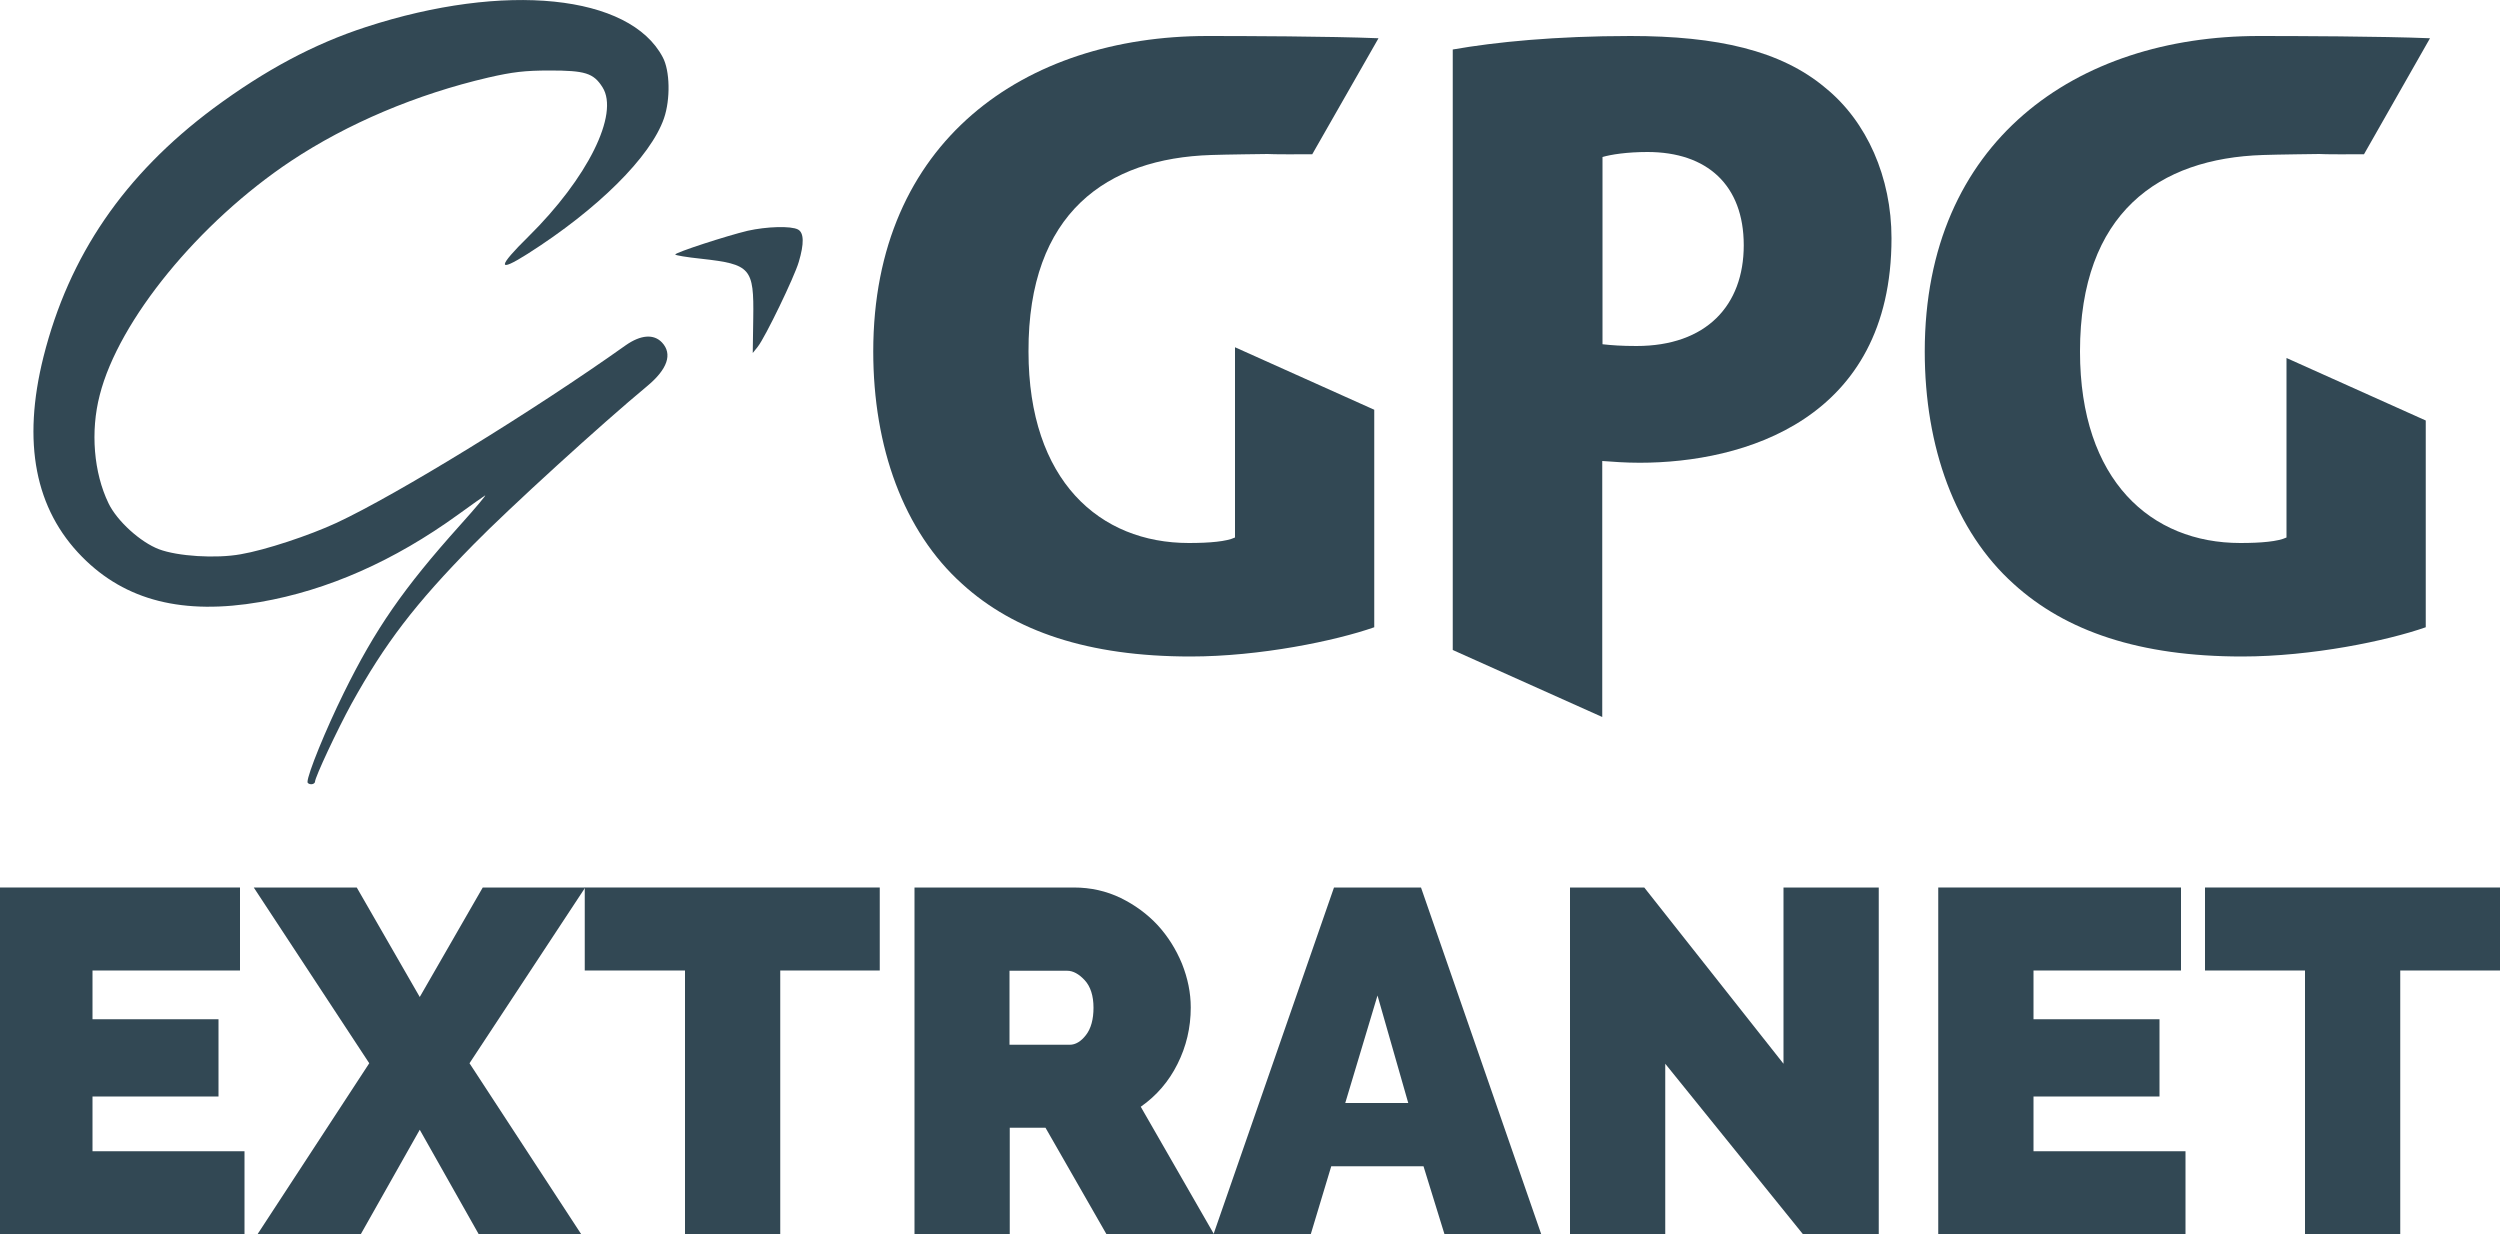
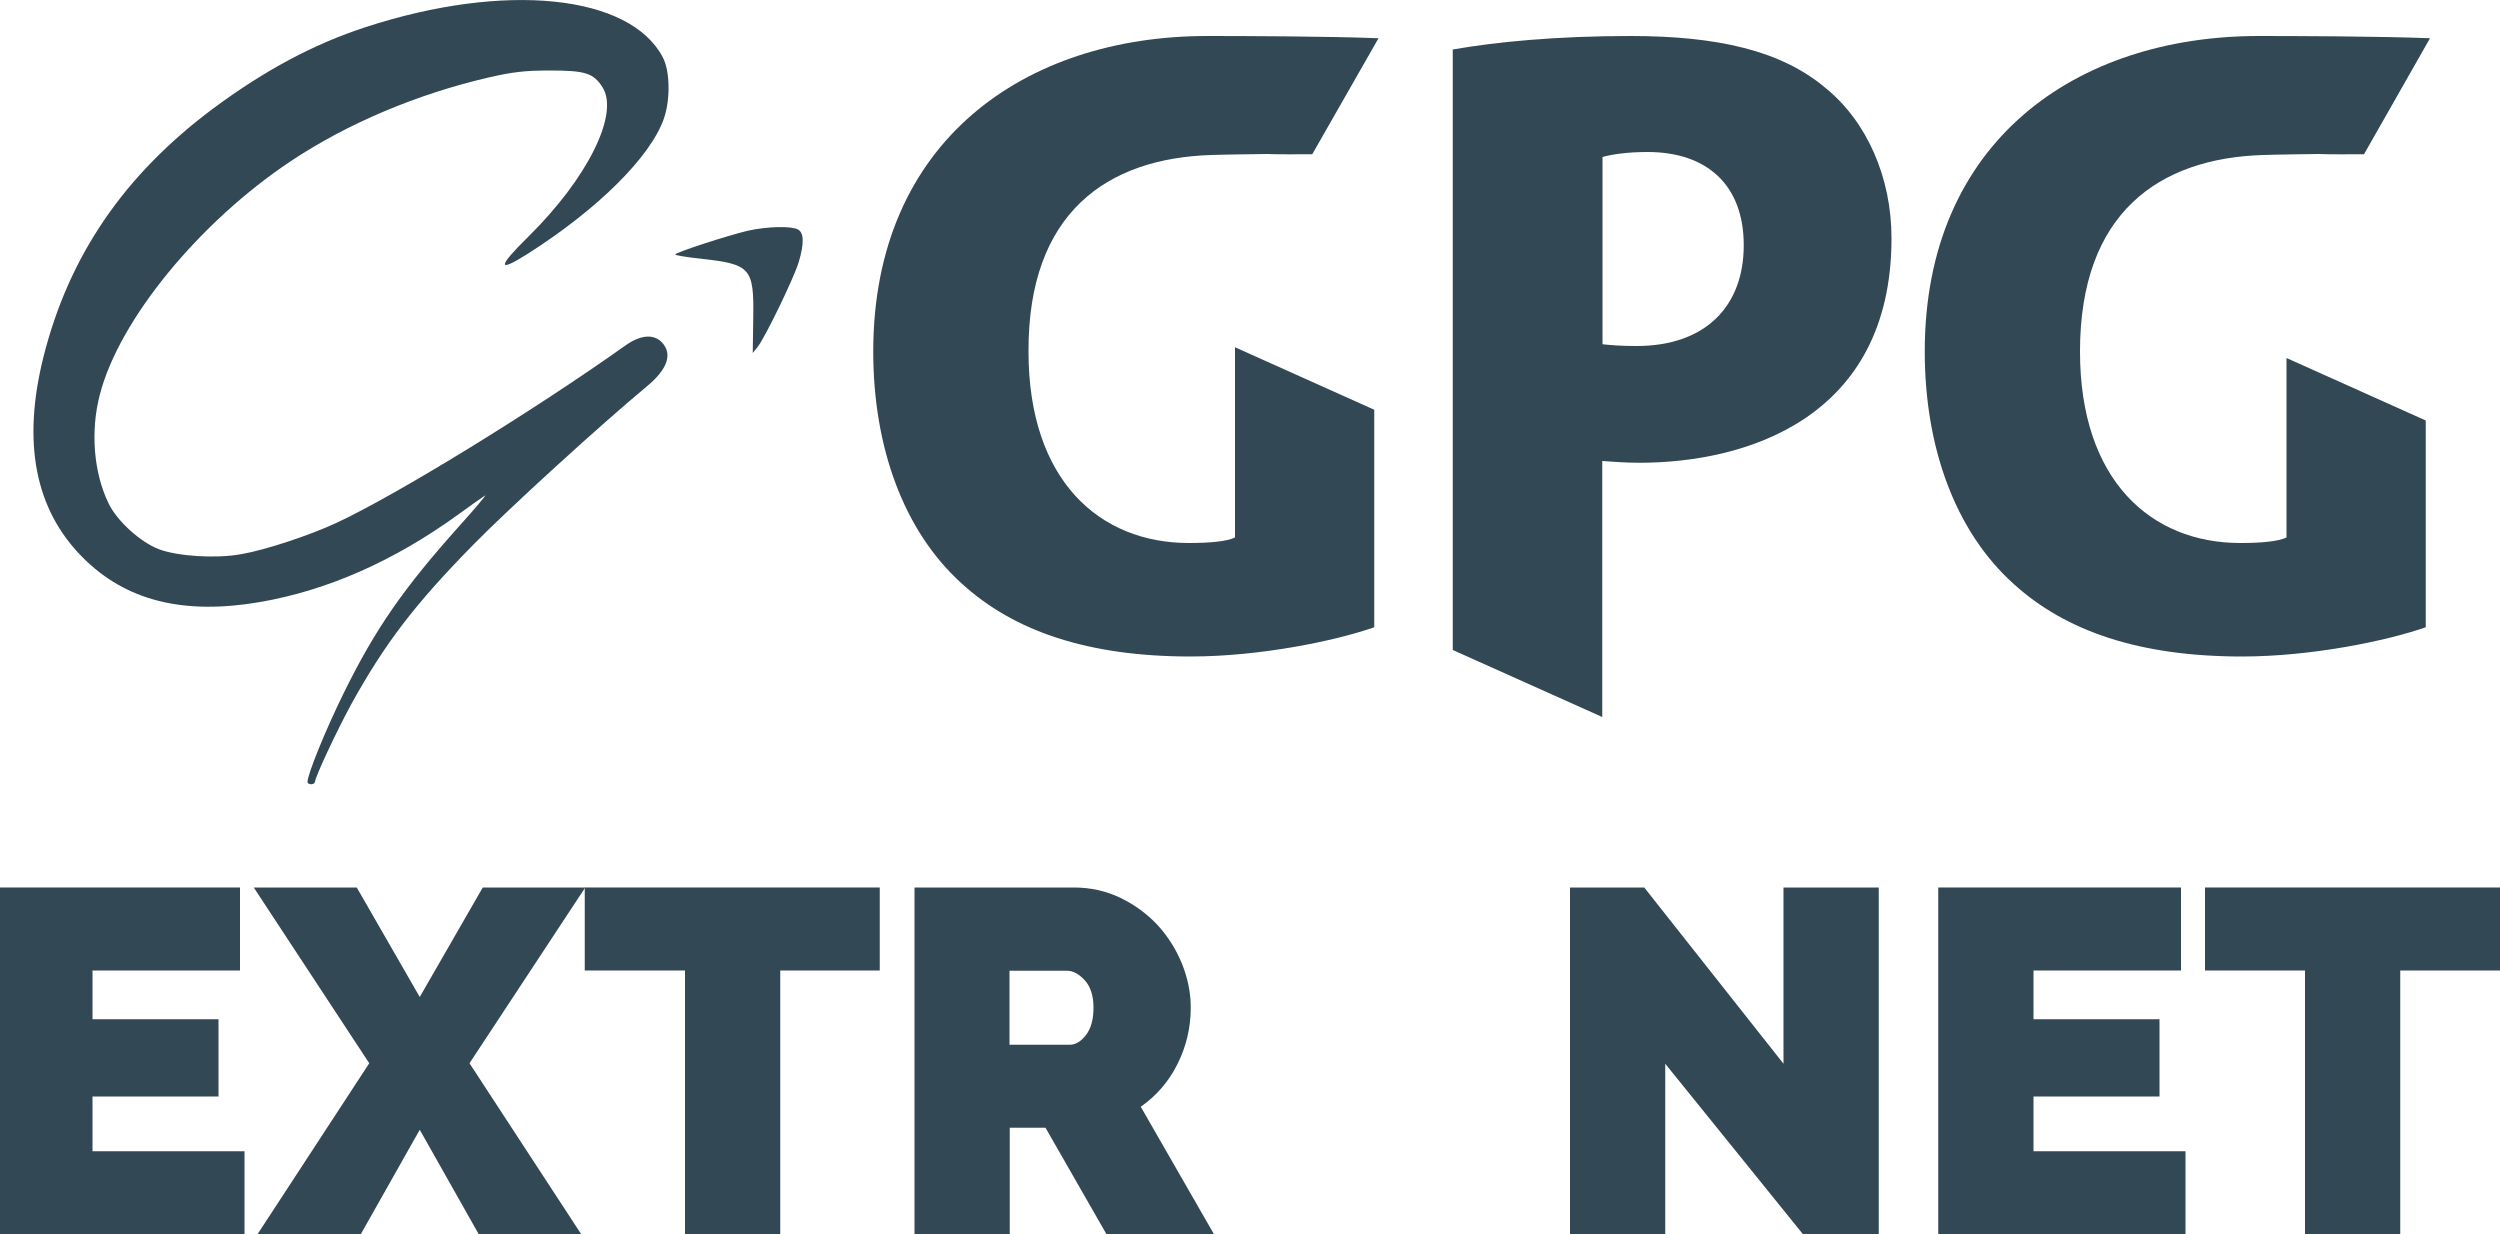
<svg xmlns="http://www.w3.org/2000/svg" version="1.1" id="Calque_2_00000104684358880227441240000007477838192922467740_" x="0px" y="0px" viewBox="0 0 1000 493.7" style="enable-background:new 0 0 1000 493.7;" xml:space="preserve">
  <style type="text/css">
	.st0{fill:#324854;}
</style>
  <g>
    <path class="st0" d="M730.1,35.1c-17.7-14.9-43.2-20.7-77.9-20.7c-29.9,0-54.1,2.4-71.1,5.4V260l59.8,26.8V184.4   c4.1,0.3,9.2,0.7,15,0.7c41.2,0,100.7-16.9,100.7-89.8C756.6,71,746.8,48.6,730.1,35.1L730.1,35.1z M654.6,138.4   c-6.1,0-9.9-0.3-13.6-0.7V62.8c3.4-1,9.8-2,18-2c23.8,0,38.5,13.2,38.5,37.3S682.5,138.4,654.6,138.4z" />
    <path class="st0" d="M914.6,215c-3.4,1.6-10.1,2.2-18.5,2.2c-35.6,0-64.1-24.9-64.1-76.6c0-55.5,31.6-77.3,73.2-78.6   c5.1-0.2,22.5-0.4,22.5-0.4s1.7,0.2,17.9,0.1L972,15.3c-19.6-0.8-54.2-0.9-68.5-0.9c-72.9,0-133.6,42-133.6,126.2   c0,38.2,12.1,71.9,35.6,93c20.8,18.9,50.3,29,91.3,29c27.9,0,58.1-6.3,73.5-11.7v-82.7l-55.7-25L914.6,215L914.6,215z" />
    <path class="st0" d="M484.5,62c5.1-0.2,22.5-0.4,22.5-0.4s1.7,0.2,17.9,0.1l26.5-46.4c-19.6-0.8-54.2-0.9-68.5-0.9   c-72.9,0-133.6,42-133.6,126.2c0,38.2,12.1,71.9,35.6,93c20.8,18.9,50.3,29,91.3,29c27.9,0,58.1-6.3,73.5-11.7v-87l-55.7-25V215   c-3.4,1.6-10.1,2.2-18.5,2.2c-35.6,0-64.1-24.9-64.1-76.6C411.2,85.1,442.8,63.3,484.5,62L484.5,62z" />
  </g>
  <g>
    <path class="st0" d="M97.8,460.5v33.2H-1.1V355H96v33.2H37v19.5h50.4v30.9H37v21.9H97.8z" />
    <path class="st0" d="M142.7,355l25.2,43.8l25.2-43.8h41l-46.3,70.3l44.7,68.4h-41l-23.6-41.8l-23.6,41.8H103l44.7-68.4L101.5,355   H142.7z" />
    <path class="st0" d="M352,388.2h-39.9v105.5H274V388.2h-40.1V355h118V388.2z" />
    <path class="st0" d="M365.8,493.7V355h63.7c6.8,0,13,1.4,18.8,4.2c5.7,2.8,10.6,6.4,14.8,10.9c4.1,4.5,7.3,9.6,9.7,15.4   c2.3,5.8,3.5,11.6,3.5,17.5c0,8.1-1.8,15.6-5.3,22.6c-3.5,7-8.4,12.7-14.7,17.1l29.3,51h-43l-24.4-42.6h-14.3v42.6H365.8z    M403.9,417.9h24c2.3,0,4.5-1.3,6.5-3.9c2-2.6,3-6.3,3-10.9c0-4.8-1.2-8.5-3.5-11c-2.3-2.5-4.7-3.8-7-3.8h-23.1V417.9z" />
-     <path class="st0" d="M533.6,355h34.8l48.1,138.7h-38.7l-8.4-27.2h-36.9l-8.2,27.2h-38.9L533.6,355z M563.3,441.2l-12.3-43l-12.9,43   H563.3z" />
    <path class="st0" d="M666.1,425.5v68.2H628V355h29.7l55.7,70.5V355h38.1v138.7h-30.3L666.1,425.5z" />
    <path class="st0" d="M874.2,460.5v33.2h-98.9V355h97.1v33.2h-59v19.5h50.4v30.9h-50.4v21.9H874.2z" />
    <path class="st0" d="M1000,388.2h-39.9v105.5H922V388.2H882V355h118V388.2z" />
  </g>
  <path class="st0" d="M280.5,103.5c19.8,2.2,21.1,3.7,20.8,23.7l-0.2,14l2-2.5c3-3.8,14.6-27.8,16.4-33.9c2.2-7.4,2.1-11.7-0.3-13  c-2.8-1.5-12.5-1.2-20.1,0.5c-8.4,2-29,8.7-29,9.5C270,102.1,274.7,102.9,280.5,103.5L280.5,103.5z" />
  <path class="st0" d="M104.1,240.8c27-4.7,53.5-16.4,79.2-35c5.1-3.7,9.9-7.1,10.7-7.6s-3.7,4.9-10,11.9  c-22.7,25.3-33.9,41.5-46.5,67.1c-7.2,14.6-14.5,32.5-14.5,35.6c0,0.5,0.7,0.9,1.5,0.9s1.5-0.5,1.5-1c0-1.8,8.9-20.8,14.6-31.2  c13.4-24.2,25.4-39.9,48.8-63.7c14.1-14.4,51.4-48.4,69.4-63.3c8.2-6.8,10.3-12.9,6-17.5c-3.3-3.5-8.5-3.1-14.5,1.1  c-36.7,26.1-91.4,59.7-115.6,71c-11,5.1-28.5,10.9-38.4,12.6c-10,1.8-25.3,0.8-32.7-2c-7.4-2.8-16.8-11.3-20.2-18.4  c-5.9-12.2-7.3-28.7-3.5-43.3c7.6-29.9,39.7-69.1,76.5-93.6c22.6-15,50.2-26.7,79-33.4c9.6-2.2,14.5-2.8,24.5-2.8  c14.1,0,17.5,1,21.1,6.7c6.8,10.7-6,36.4-29.6,59.7c-12.5,12.3-12.6,14.7-0.3,6.9c28-17.8,49.2-38.8,54.5-54.2  c2.6-7.6,2.4-19-0.5-24.4C251.9-2.2,202-7.3,146.4,10.8c-20.9,6.8-40.3,17.2-61,32.5c-35.7,26.6-57.8,58.9-68,99.4  c-8.6,34.3-3.4,61,15.5,80.1C50.2,240.3,73.3,246.1,104.1,240.8L104.1,240.8z" />
</svg>